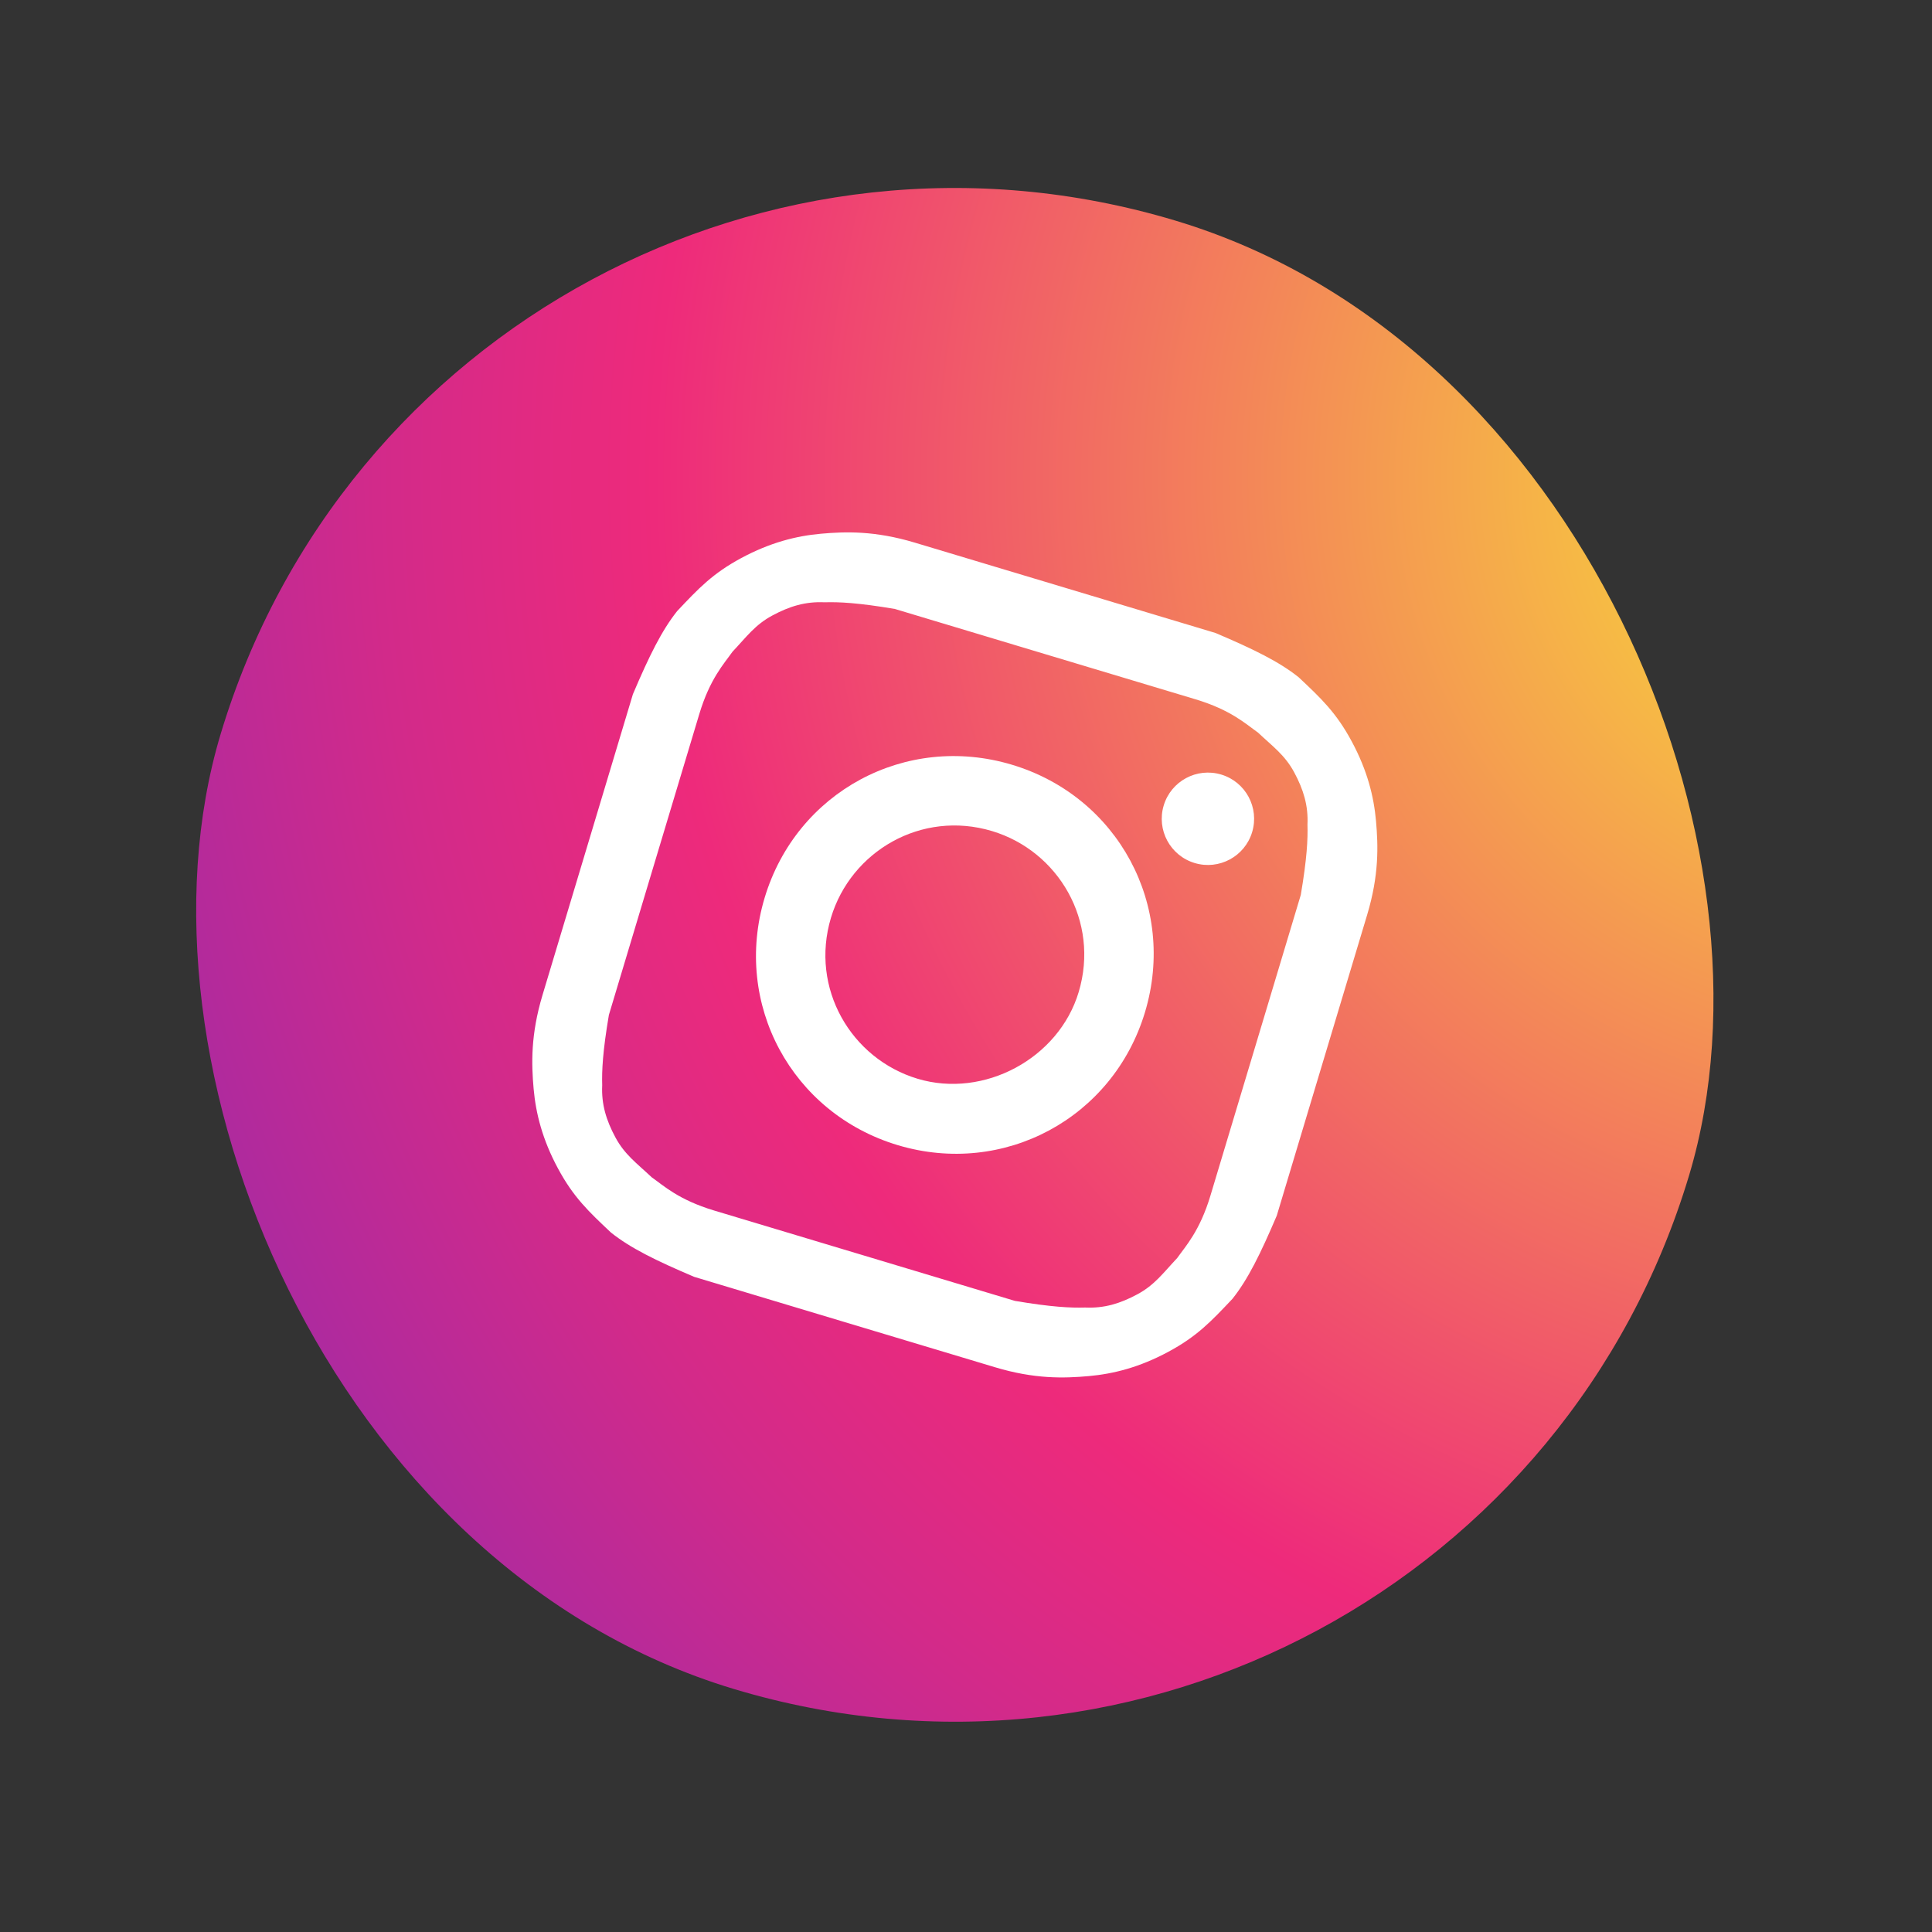
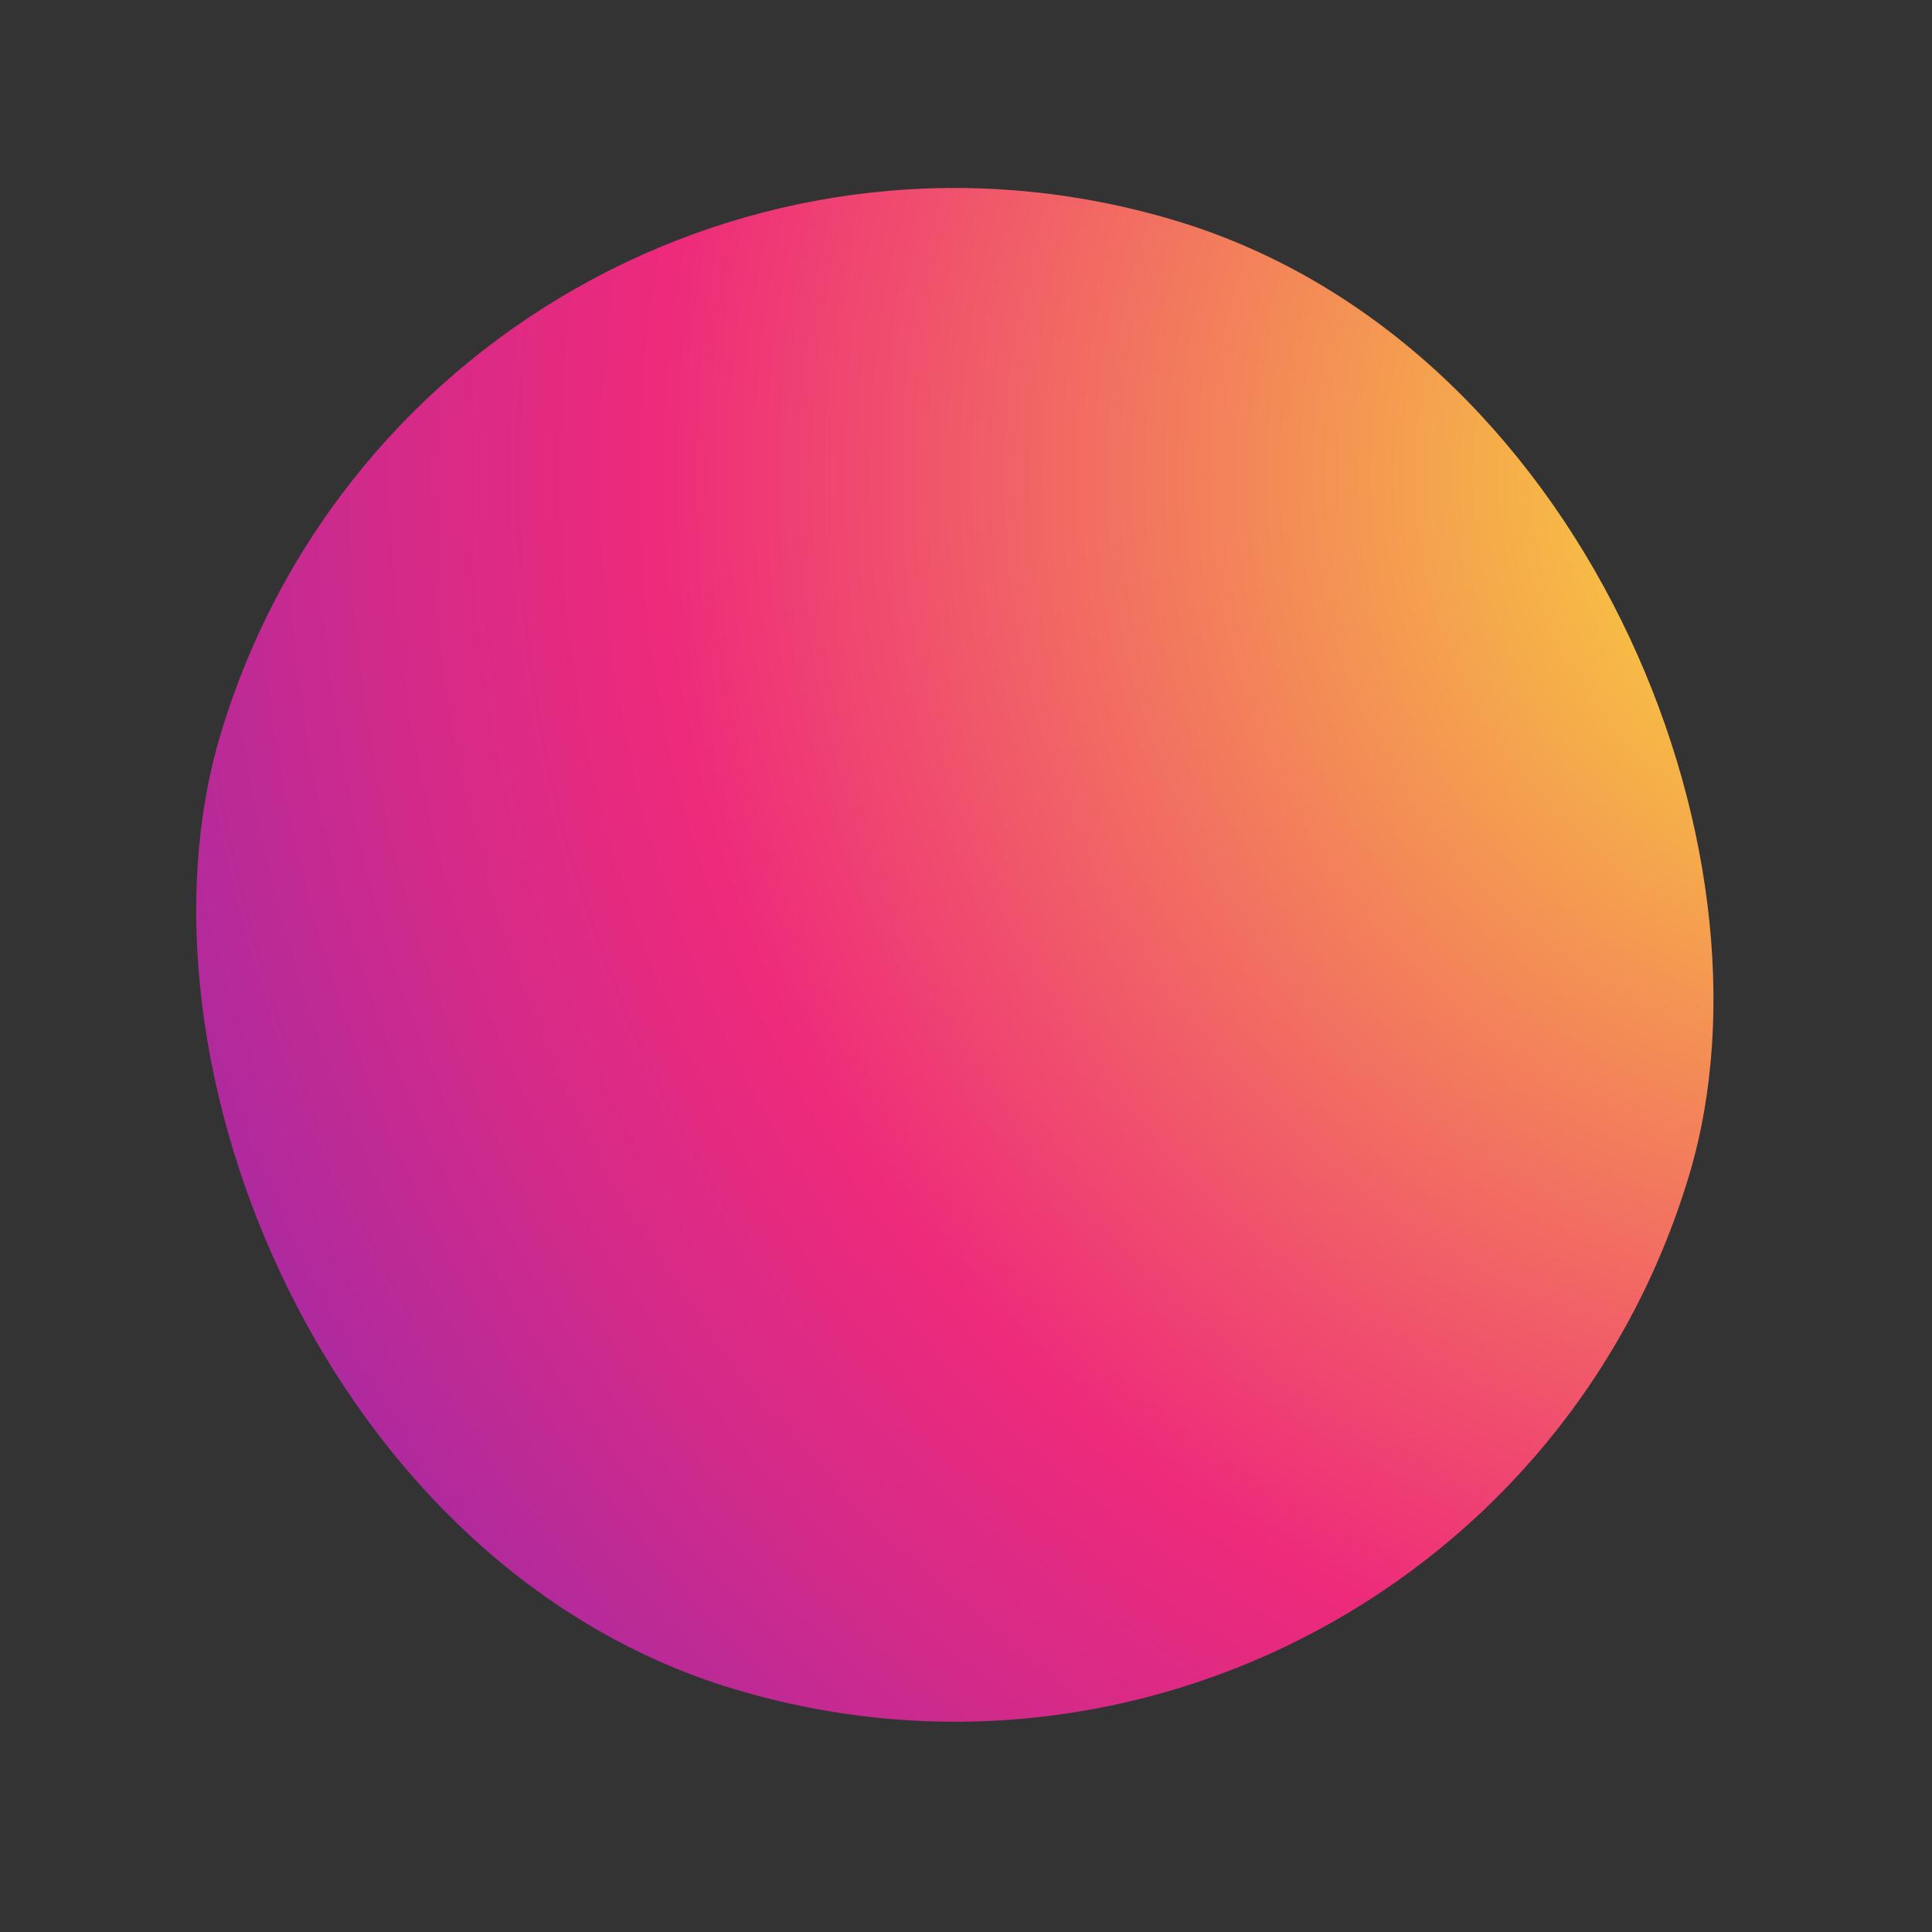
<svg xmlns="http://www.w3.org/2000/svg" width="63" height="63" viewBox="0 0 63 63" fill="none">
  <rect x="0" y="0" width="63" height="63" fill="#333333" stroke="none" />
  <rect x="14.387" width="50" height="50" rx="25" transform="rotate(16.724 14.387 0)" fill="url(#paint0_radial_1149_1278)" />
-   <path d="M34.083 21.331C37.256 22.284 37.689 22.414 38.987 22.804C40.141 23.151 40.631 23.613 41.02 23.887C41.511 24.349 41.9 24.623 42.203 25.186C42.505 25.749 42.664 26.268 42.635 26.888C42.649 27.364 42.62 27.985 42.417 29.182C42.027 30.48 41.94 30.768 40.944 34.086C39.947 37.403 39.86 37.691 39.47 38.99C39.123 40.143 38.662 40.634 38.387 41.023C37.926 41.513 37.651 41.903 37.089 42.205C36.526 42.508 36.007 42.666 35.386 42.637C34.91 42.651 34.29 42.622 33.093 42.42C31.795 42.03 31.506 41.943 28.189 40.946C24.872 39.95 24.583 39.863 23.285 39.473C22.131 39.126 21.641 38.664 21.252 38.39C20.761 37.928 20.372 37.654 20.069 37.091C19.767 36.529 19.608 36.009 19.637 35.389C19.623 34.913 19.652 34.293 19.855 33.096C20.245 31.797 20.331 31.509 21.328 28.192C22.325 24.874 22.412 24.586 22.802 23.288C23.148 22.134 23.61 21.644 23.884 21.254C24.346 20.764 24.62 20.375 25.183 20.072C25.746 19.769 26.265 19.611 26.886 19.64C27.362 19.626 27.982 19.655 29.179 19.857C30.477 20.247 30.91 20.377 34.083 21.331ZM34.733 19.167C31.416 18.171 31.127 18.084 29.829 17.694C28.531 17.304 27.579 17.332 26.771 17.404C25.963 17.476 25.112 17.692 24.174 18.196C23.236 18.701 22.775 19.191 22.082 19.926C21.577 20.561 21.172 21.383 20.638 22.638C20.248 23.936 20.118 24.369 19.165 27.542C18.168 30.859 18.081 31.147 17.691 32.446C17.301 33.743 17.329 34.696 17.401 35.504C17.473 36.311 17.689 37.163 18.194 38.1C18.698 39.038 19.188 39.5 19.924 40.193C20.558 40.698 21.38 41.102 22.635 41.636C23.933 42.026 24.366 42.157 27.539 43.11C30.712 44.063 31.145 44.193 32.443 44.583C33.741 44.974 34.693 44.945 35.501 44.873C36.309 44.801 37.16 44.586 38.097 44.081C39.035 43.577 39.497 43.086 40.19 42.351C40.695 41.716 41.099 40.894 41.634 39.64C42.024 38.342 42.154 37.909 43.107 34.736C44.061 31.563 44.191 31.13 44.581 29.832C44.971 28.534 44.942 27.582 44.87 26.774C44.799 25.966 44.583 25.115 44.078 24.177C43.574 23.239 43.084 22.777 42.348 22.085C41.714 21.579 40.892 21.175 39.637 20.641C38.339 20.251 38.05 20.164 34.733 19.167Z" fill="white" />
-   <path d="M32.999 24.937C29.538 23.897 25.974 25.814 24.934 29.275C23.894 32.737 25.811 36.3 29.272 37.341C32.734 38.381 36.298 36.464 37.338 33.002C38.378 29.541 36.461 25.977 32.999 24.937ZM29.922 35.177C27.759 34.527 26.404 32.233 27.097 29.925C27.747 27.762 30.042 26.407 32.349 27.1C34.513 27.75 35.868 30.044 35.174 32.352C34.524 34.516 32.086 35.827 29.922 35.177Z" fill="white" />
-   <path d="M38.956 28.142C39.752 28.381 40.592 27.929 40.831 27.133C41.071 26.336 40.619 25.496 39.822 25.257C39.026 25.018 38.186 25.469 37.947 26.266C37.707 27.062 38.159 27.902 38.956 28.142Z" fill="white" />
  <defs>
    <radialGradient id="paint0_radial_1149_1278" cx="0" cy="0" r="1" gradientUnits="userSpaceOnUse" gradientTransform="translate(65.393 1.016) scale(115.465)">
      <stop stop-color="#F9ED32" />
      <stop offset="0.36" stop-color="#EE2A7B" />
      <stop offset="0.44" stop-color="#D22A8A" />
      <stop offset="0.6" stop-color="#8B2AB2" />
      <stop offset="0.83" stop-color="#1B2AF0" />
      <stop offset="0.88" stop-color="#002AFF" />
    </radialGradient>
  </defs>
</svg>